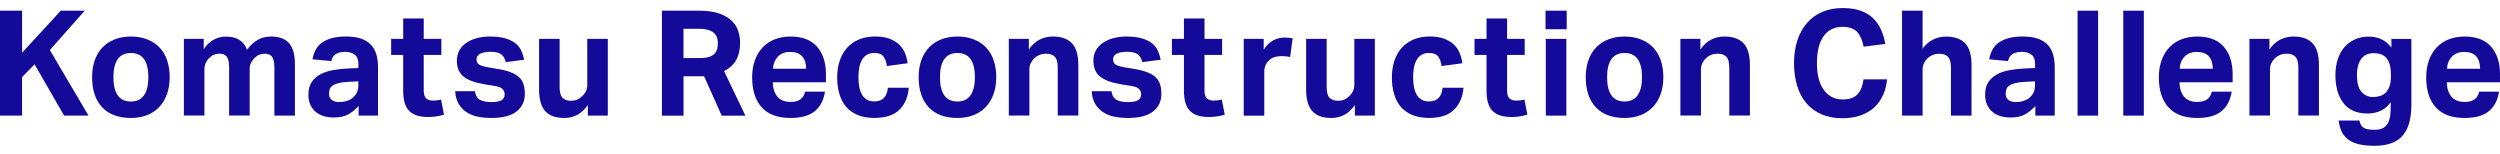
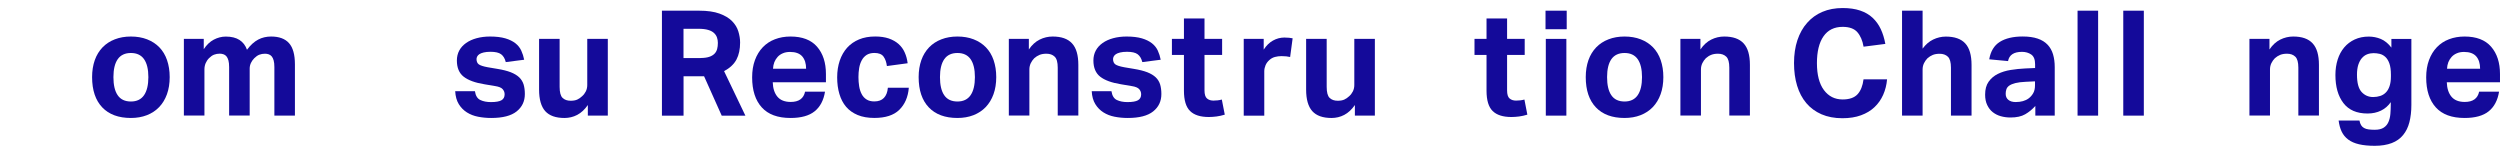
<svg xmlns="http://www.w3.org/2000/svg" width="260" height="16" viewBox="0 0 260 16" fill="none">
-   <path d="M0.005 1.111H2.298V5.482L6.318 1.111H8.811L5.186 5.206L9.206 12.025H6.668L3.594 6.688L2.293 8.02V12.025H0V1.111H0.005Z" fill="#140A9A" />
  <path d="M13.613 12.269C12.332 12.269 11.335 11.904 10.634 11.168C9.934 10.432 9.578 9.386 9.578 8.019C9.578 7.368 9.673 6.778 9.858 6.252C10.044 5.726 10.319 5.286 10.669 4.92C11.02 4.56 11.445 4.279 11.946 4.089C12.447 3.894 13.002 3.799 13.613 3.799C14.224 3.799 14.794 3.894 15.295 4.089C15.796 4.284 16.221 4.56 16.572 4.92C16.922 5.281 17.192 5.726 17.373 6.252C17.553 6.778 17.648 7.363 17.648 8.019C17.648 8.675 17.553 9.276 17.363 9.801C17.172 10.327 16.902 10.772 16.552 11.138C16.201 11.503 15.776 11.784 15.275 11.979C14.774 12.174 14.219 12.269 13.608 12.269H13.613ZM13.613 10.557C14.224 10.557 14.679 10.337 14.98 9.901C15.28 9.466 15.43 8.835 15.43 8.019C15.43 7.203 15.28 6.582 14.98 6.152C14.679 5.726 14.224 5.511 13.613 5.511C13.002 5.511 12.547 5.726 12.246 6.152C11.946 6.582 11.796 7.203 11.796 8.019C11.796 8.835 11.941 9.476 12.241 9.906C12.537 10.342 12.997 10.557 13.618 10.557H13.613Z" fill="#140A9A" />
  <path d="M19.113 4.044H21.191V5.115C21.486 4.665 21.832 4.335 22.232 4.124C22.633 3.914 23.048 3.804 23.484 3.804C24.064 3.804 24.54 3.919 24.905 4.154C25.271 4.39 25.531 4.73 25.686 5.176C26.052 4.685 26.442 4.334 26.848 4.119C27.253 3.904 27.704 3.799 28.195 3.799C29.02 3.799 29.641 4.024 30.052 4.48C30.462 4.935 30.672 5.671 30.672 6.687V12.024H28.535V6.978C28.535 6.692 28.51 6.462 28.46 6.282C28.41 6.102 28.34 5.961 28.255 5.861C28.169 5.761 28.064 5.686 27.939 5.646C27.819 5.606 27.689 5.586 27.559 5.586C27.343 5.586 27.148 5.621 26.968 5.691C26.788 5.761 26.613 5.886 26.442 6.057C26.297 6.202 26.187 6.362 26.097 6.547C26.012 6.732 25.967 6.923 25.967 7.128V12.019H23.829V6.973C23.829 6.687 23.804 6.457 23.754 6.277C23.704 6.097 23.634 5.956 23.549 5.856C23.464 5.756 23.358 5.681 23.233 5.641C23.108 5.601 22.983 5.581 22.853 5.581C22.638 5.581 22.442 5.616 22.262 5.686C22.082 5.756 21.907 5.881 21.736 6.052C21.591 6.197 21.481 6.367 21.391 6.562C21.306 6.762 21.261 6.978 21.261 7.213V12.014H19.123V4.034L19.113 4.044Z" fill="#140A9A" />
-   <path d="M37.301 11.014C36.985 11.369 36.63 11.66 36.239 11.885C35.849 12.11 35.338 12.22 34.718 12.22C34.362 12.22 34.022 12.175 33.701 12.085C33.381 11.995 33.1 11.85 32.86 11.66C32.62 11.469 32.43 11.219 32.289 10.919C32.144 10.618 32.074 10.258 32.074 9.842C32.074 9.292 32.194 8.841 32.44 8.496C32.685 8.15 33.005 7.88 33.401 7.685C33.796 7.489 34.242 7.354 34.737 7.274C35.233 7.194 35.734 7.144 36.244 7.119L37.271 7.074V6.678C37.271 6.188 37.135 5.852 36.865 5.667C36.595 5.482 36.274 5.392 35.909 5.392C35.063 5.392 34.577 5.712 34.457 6.353L32.5 6.168C32.645 5.332 33.01 4.726 33.601 4.356C34.192 3.985 34.988 3.795 35.984 3.795C36.595 3.795 37.115 3.87 37.541 4.015C37.971 4.16 38.312 4.376 38.572 4.651C38.833 4.926 39.023 5.262 39.138 5.652C39.253 6.043 39.313 6.483 39.313 6.974V12.02H37.296V11.009L37.301 11.014ZM37.256 8.461L36.309 8.506C35.859 8.526 35.498 8.571 35.223 8.641C34.948 8.711 34.737 8.801 34.587 8.906C34.437 9.011 34.342 9.137 34.292 9.282C34.242 9.427 34.217 9.582 34.217 9.757C34.217 10.023 34.307 10.233 34.492 10.383C34.677 10.538 34.933 10.613 35.258 10.613C35.809 10.613 36.259 10.488 36.605 10.233C36.8 10.088 36.955 9.907 37.08 9.692C37.206 9.477 37.266 9.202 37.266 8.876V8.466L37.256 8.461Z" fill="#140A9A" />
-   <path d="M41.931 5.712H40.68V4.044H41.931V1.922H44.069V4.044H45.901V5.712H44.069V9.396C44.069 9.812 44.154 10.097 44.329 10.242C44.504 10.392 44.725 10.462 45 10.462C45.14 10.462 45.285 10.452 45.435 10.437C45.581 10.422 45.726 10.392 45.871 10.352L46.176 11.924C45.881 12.014 45.591 12.079 45.315 12.114C45.035 12.149 44.77 12.169 44.514 12.169C43.638 12.169 42.987 11.959 42.567 11.544C42.142 11.128 41.931 10.422 41.931 9.436V5.707V5.712Z" fill="#140A9A" />
  <path d="M49.392 9.486C49.462 9.956 49.653 10.262 49.958 10.402C50.263 10.547 50.629 10.617 51.059 10.617C51.57 10.617 51.935 10.552 52.151 10.427C52.371 10.302 52.481 10.092 52.481 9.806C52.481 9.601 52.411 9.426 52.276 9.271C52.141 9.115 51.875 9.01 51.49 8.95L50.389 8.765C49.422 8.61 48.702 8.349 48.226 7.979C47.75 7.609 47.515 7.043 47.515 6.292C47.515 5.906 47.6 5.556 47.765 5.251C47.931 4.945 48.171 4.685 48.476 4.47C48.782 4.254 49.147 4.089 49.568 3.974C49.988 3.859 50.459 3.799 50.964 3.799C51.595 3.799 52.126 3.864 52.556 3.989C52.982 4.114 53.332 4.289 53.603 4.5C53.873 4.715 54.078 4.97 54.213 5.266C54.349 5.561 54.449 5.876 54.514 6.212L52.601 6.457C52.511 6.092 52.351 5.821 52.121 5.646C51.89 5.471 51.52 5.386 51.014 5.386C50.729 5.386 50.494 5.411 50.303 5.456C50.113 5.501 49.968 5.561 49.858 5.631C49.753 5.701 49.673 5.786 49.628 5.876C49.583 5.967 49.558 6.057 49.558 6.137C49.558 6.392 49.638 6.577 49.793 6.692C49.953 6.808 50.258 6.908 50.719 6.993L51.725 7.163C52.286 7.253 52.752 7.373 53.117 7.513C53.482 7.659 53.778 7.834 53.993 8.039C54.208 8.244 54.364 8.495 54.454 8.78C54.539 9.065 54.584 9.396 54.584 9.776C54.584 10.532 54.298 11.133 53.728 11.588C53.157 12.044 52.276 12.269 51.084 12.269C50.604 12.269 50.148 12.224 49.718 12.139C49.282 12.054 48.897 11.904 48.556 11.688C48.216 11.473 47.936 11.188 47.715 10.832C47.495 10.477 47.37 10.027 47.34 9.486H49.387H49.392Z" fill="#140A9A" />
  <path d="M56.059 4.045H58.201V9.026C58.201 9.597 58.301 9.982 58.507 10.178C58.712 10.378 58.992 10.478 59.348 10.478C59.623 10.478 59.848 10.438 60.029 10.358C60.209 10.278 60.379 10.158 60.539 10.007C60.704 9.862 60.83 9.692 60.93 9.497C61.025 9.296 61.075 9.081 61.075 8.846V4.045H63.212V12.025H61.135V10.923C60.809 11.394 60.439 11.734 60.029 11.95C59.618 12.165 59.172 12.27 58.707 12.27C57.801 12.27 57.135 12.035 56.704 11.559C56.279 11.084 56.064 10.338 56.064 9.321V4.05L56.059 4.045Z" fill="#140A9A" />
  <path d="M68.836 1.111H72.706C73.562 1.111 74.268 1.211 74.823 1.412C75.379 1.612 75.814 1.872 76.13 2.193C76.445 2.513 76.666 2.869 76.786 3.264C76.906 3.654 76.971 4.04 76.971 4.42C76.971 5.121 76.846 5.712 76.591 6.193C76.335 6.673 75.91 7.074 75.304 7.399L77.522 12.03H75.059L73.226 7.935H71.089V12.03H68.841V1.116L68.836 1.111ZM72.856 6.032C73.211 6.032 73.507 5.992 73.742 5.917C73.977 5.842 74.162 5.732 74.298 5.597C74.438 5.462 74.528 5.292 74.583 5.101C74.633 4.906 74.658 4.696 74.658 4.46C74.658 4.265 74.628 4.08 74.568 3.905C74.508 3.725 74.403 3.569 74.253 3.429C74.107 3.294 73.902 3.184 73.642 3.109C73.382 3.034 73.051 2.994 72.656 2.994H71.084V6.037H72.856V6.032Z" fill="#140A9A" />
  <path d="M85.802 9.531C85.657 10.427 85.301 11.108 84.726 11.573C84.15 12.039 83.314 12.269 82.213 12.269C80.886 12.269 79.89 11.904 79.224 11.168C78.558 10.432 78.223 9.396 78.223 8.049C78.223 7.378 78.318 6.778 78.513 6.252C78.708 5.726 78.979 5.281 79.329 4.915C79.68 4.55 80.1 4.269 80.591 4.084C81.081 3.894 81.622 3.799 82.213 3.799C83.434 3.799 84.355 4.149 84.971 4.855C85.587 5.561 85.897 6.507 85.897 7.699V8.555H80.365C80.385 9.195 80.55 9.701 80.856 10.062C81.161 10.422 81.622 10.602 82.233 10.602C83.079 10.602 83.579 10.247 83.729 9.531H85.807H85.802ZM83.835 7.148C83.835 6.597 83.699 6.172 83.429 5.861C83.159 5.556 82.738 5.401 82.168 5.401C81.882 5.401 81.632 5.446 81.417 5.541C81.201 5.631 81.021 5.756 80.876 5.916C80.731 6.077 80.616 6.257 80.531 6.467C80.45 6.677 80.405 6.903 80.395 7.148H83.835Z" fill="#140A9A" />
  <path d="M94.516 9.137C94.436 10.093 94.105 10.854 93.529 11.419C92.954 11.985 92.088 12.265 90.936 12.265C90.265 12.265 89.685 12.165 89.194 11.96C88.703 11.755 88.303 11.469 87.993 11.104C87.682 10.739 87.452 10.293 87.297 9.772C87.141 9.252 87.066 8.676 87.066 8.045C87.066 7.414 87.156 6.834 87.332 6.308C87.512 5.782 87.767 5.337 88.103 4.961C88.438 4.591 88.854 4.301 89.339 4.1C89.83 3.895 90.391 3.795 91.021 3.795C91.562 3.795 92.032 3.865 92.433 4C92.834 4.14 93.174 4.331 93.449 4.576C93.725 4.821 93.94 5.112 94.09 5.457C94.245 5.797 94.345 6.173 94.395 6.578L92.238 6.869C92.188 6.463 92.068 6.133 91.887 5.883C91.702 5.632 91.387 5.507 90.941 5.507C90.616 5.507 90.345 5.577 90.13 5.712C89.915 5.852 89.745 6.038 89.62 6.273C89.494 6.508 89.404 6.774 89.354 7.074C89.304 7.374 89.279 7.69 89.279 8.015C89.279 8.341 89.304 8.671 89.354 8.976C89.404 9.282 89.489 9.552 89.615 9.787C89.735 10.023 89.905 10.208 90.12 10.343C90.335 10.483 90.606 10.548 90.931 10.548C91.362 10.548 91.692 10.428 91.927 10.183C92.163 9.937 92.298 9.587 92.338 9.127H94.511L94.516 9.137Z" fill="#140A9A" />
  <path d="M99.574 12.269C98.292 12.269 97.296 11.904 96.595 11.168C95.894 10.432 95.539 9.386 95.539 8.019C95.539 7.368 95.634 6.778 95.819 6.252C96.005 5.726 96.28 5.286 96.63 4.92C96.981 4.56 97.406 4.279 97.907 4.089C98.408 3.894 98.963 3.799 99.574 3.799C100.185 3.799 100.755 3.894 101.256 4.089C101.757 4.284 102.182 4.56 102.533 4.92C102.883 5.281 103.153 5.726 103.334 6.252C103.514 6.778 103.609 7.363 103.609 8.019C103.609 8.675 103.514 9.276 103.324 9.801C103.133 10.327 102.863 10.772 102.513 11.138C102.162 11.503 101.737 11.784 101.236 11.979C100.735 12.174 100.18 12.269 99.569 12.269H99.574ZM99.574 10.557C100.185 10.557 100.64 10.337 100.941 9.901C101.241 9.466 101.391 8.835 101.391 8.019C101.391 7.203 101.241 6.582 100.941 6.152C100.64 5.726 100.185 5.511 99.574 5.511C98.963 5.511 98.508 5.726 98.207 6.152C97.907 6.582 97.757 7.203 97.757 8.019C97.757 8.835 97.902 9.476 98.202 9.906C98.498 10.342 98.958 10.557 99.579 10.557H99.574Z" fill="#140A9A" />
  <path d="M104.923 4.044H107.001V5.146C107.316 4.675 107.691 4.334 108.122 4.119C108.552 3.904 109.008 3.799 109.474 3.799C110.38 3.799 111.056 4.034 111.491 4.51C111.932 4.985 112.147 5.731 112.147 6.747V12.019H110.004V7.038C110.004 6.477 109.899 6.097 109.684 5.891C109.469 5.686 109.183 5.586 108.828 5.586C108.552 5.586 108.317 5.626 108.117 5.706C107.917 5.786 107.731 5.906 107.561 6.057C107.416 6.202 107.301 6.372 107.201 6.567C107.106 6.768 107.056 6.983 107.056 7.218V12.019H104.918V4.039L104.923 4.044Z" fill="#140A9A" />
  <path d="M115.592 9.486C115.662 9.956 115.852 10.262 116.157 10.402C116.463 10.547 116.828 10.617 117.259 10.617C117.769 10.617 118.135 10.552 118.35 10.427C118.57 10.302 118.68 10.092 118.68 9.806C118.68 9.601 118.61 9.426 118.475 9.271C118.34 9.115 118.075 9.01 117.689 8.95L116.588 8.765C115.622 8.61 114.901 8.349 114.425 7.979C113.95 7.609 113.714 7.043 113.714 6.292C113.714 5.906 113.799 5.556 113.965 5.251C114.13 4.945 114.37 4.685 114.675 4.47C114.981 4.254 115.346 4.089 115.767 3.974C116.187 3.859 116.658 3.799 117.164 3.799C117.794 3.799 118.325 3.864 118.755 3.989C119.181 4.114 119.531 4.289 119.802 4.5C120.072 4.715 120.277 4.97 120.413 5.266C120.548 5.561 120.648 5.876 120.713 6.212L118.801 6.457C118.71 6.092 118.55 5.821 118.32 5.646C118.09 5.471 117.719 5.386 117.214 5.386C116.928 5.386 116.693 5.411 116.503 5.456C116.312 5.501 116.167 5.561 116.057 5.631C115.952 5.701 115.872 5.786 115.827 5.876C115.782 5.967 115.757 6.057 115.757 6.137C115.757 6.392 115.837 6.577 115.992 6.692C116.152 6.808 116.458 6.908 116.918 6.993L117.924 7.163C118.485 7.253 118.951 7.373 119.316 7.513C119.682 7.659 119.977 7.834 120.192 8.039C120.408 8.244 120.563 8.495 120.653 8.78C120.738 9.065 120.783 9.396 120.783 9.776C120.783 10.532 120.498 11.133 119.927 11.588C119.356 12.044 118.475 12.269 117.284 12.269C116.803 12.269 116.348 12.224 115.917 12.139C115.481 12.054 115.096 11.904 114.756 11.688C114.415 11.473 114.135 11.188 113.915 10.832C113.694 10.477 113.569 10.027 113.539 9.486H115.587H115.592Z" fill="#140A9A" />
  <path d="M123.13 5.712H121.879V4.044H123.13V1.922H125.268V4.044H127.1V5.712H125.268V9.396C125.268 9.812 125.353 10.097 125.528 10.242C125.704 10.392 125.924 10.462 126.199 10.462C126.339 10.462 126.485 10.452 126.635 10.437C126.78 10.422 126.925 10.392 127.07 10.352L127.376 11.924C127.08 12.014 126.79 12.079 126.515 12.114C126.234 12.149 125.969 12.169 125.714 12.169C124.838 12.169 124.187 11.959 123.766 11.544C123.341 11.128 123.13 10.422 123.13 9.436V5.707V5.712Z" fill="#140A9A" />
  <path d="M129.348 4.044H131.425V5.161C131.691 4.745 132.011 4.43 132.386 4.22C132.762 4.009 133.162 3.904 133.578 3.904C133.783 3.904 133.948 3.914 134.083 3.929C134.219 3.944 134.334 3.964 134.434 3.984L134.174 5.927C133.928 5.867 133.628 5.837 133.272 5.837C133.037 5.837 132.812 5.867 132.602 5.922C132.386 5.977 132.196 6.082 132.021 6.237C131.836 6.402 131.701 6.583 131.615 6.788C131.53 6.993 131.485 7.203 131.485 7.414V12.029H129.348V4.049V4.044Z" fill="#140A9A" />
  <path d="M135.832 4.045H137.975V9.026C137.975 9.597 138.075 9.982 138.28 10.178C138.485 10.378 138.766 10.478 139.121 10.478C139.396 10.478 139.622 10.438 139.802 10.358C139.982 10.278 140.152 10.158 140.313 10.007C140.478 9.862 140.603 9.692 140.703 9.497C140.798 9.296 140.848 9.081 140.848 8.846V4.045H142.986V12.025H140.908V10.923C140.583 11.394 140.212 11.734 139.802 11.95C139.391 12.165 138.946 12.27 138.48 12.27C137.574 12.27 136.908 12.035 136.478 11.559C136.052 11.084 135.837 10.338 135.837 9.321V4.05L135.832 4.045Z" fill="#140A9A" />
-   <path d="M152.203 9.137C152.123 10.093 151.793 10.854 151.217 11.419C150.641 11.985 149.775 12.265 148.624 12.265C147.953 12.265 147.372 12.165 146.882 11.96C146.391 11.755 145.99 11.469 145.68 11.104C145.37 10.739 145.139 10.293 144.984 9.772C144.829 9.252 144.754 8.676 144.754 8.045C144.754 7.414 144.844 6.834 145.019 6.308C145.199 5.782 145.455 5.337 145.79 4.961C146.126 4.591 146.541 4.301 147.027 4.1C147.517 3.895 148.078 3.795 148.709 3.795C149.249 3.795 149.72 3.865 150.121 4C150.521 4.14 150.861 4.331 151.137 4.576C151.412 4.821 151.627 5.112 151.778 5.457C151.933 5.797 152.033 6.173 152.083 6.578L149.925 6.869C149.875 6.463 149.755 6.133 149.575 5.883C149.39 5.632 149.074 5.507 148.629 5.507C148.303 5.507 148.033 5.577 147.818 5.712C147.602 5.852 147.432 6.038 147.307 6.273C147.182 6.508 147.092 6.774 147.042 7.074C146.992 7.374 146.967 7.69 146.967 8.015C146.967 8.341 146.992 8.671 147.042 8.976C147.092 9.282 147.177 9.552 147.302 9.787C147.422 10.023 147.592 10.208 147.808 10.343C148.023 10.483 148.293 10.548 148.619 10.548C149.049 10.548 149.38 10.428 149.615 10.183C149.85 9.937 149.985 9.587 150.025 9.127H152.198L152.203 9.137Z" fill="#140A9A" />
  <path d="M154.599 5.712H153.348V4.044H154.599V1.922H156.737V4.044H158.569V5.712H156.737V9.396C156.737 9.812 156.822 10.097 156.997 10.242C157.172 10.392 157.393 10.462 157.668 10.462C157.808 10.462 157.953 10.452 158.104 10.437C158.249 10.422 158.394 10.392 158.539 10.352L158.844 11.924C158.549 12.014 158.259 12.079 157.983 12.114C157.703 12.149 157.438 12.169 157.182 12.169C156.306 12.169 155.656 11.959 155.235 11.544C154.809 11.128 154.599 10.422 154.599 9.436V5.707V5.712Z" fill="#140A9A" />
  <path d="M160.734 1.111H162.937V3.039H160.734V1.111ZM160.764 4.045H162.902V12.025H160.764V4.045Z" fill="#140A9A" />
  <path d="M168.953 12.269C167.671 12.269 166.675 11.904 165.974 11.168C165.273 10.432 164.918 9.386 164.918 8.019C164.918 7.368 165.013 6.778 165.198 6.252C165.384 5.726 165.659 5.286 166.009 4.92C166.36 4.56 166.785 4.279 167.286 4.089C167.787 3.894 168.342 3.799 168.953 3.799C169.564 3.799 170.134 3.894 170.635 4.089C171.136 4.284 171.561 4.56 171.912 4.92C172.262 5.281 172.532 5.726 172.713 6.252C172.893 6.778 172.988 7.363 172.988 8.019C172.988 8.675 172.893 9.276 172.703 9.801C172.512 10.327 172.242 10.772 171.892 11.138C171.541 11.503 171.116 11.784 170.615 11.979C170.114 12.174 169.559 12.269 168.948 12.269H168.953ZM168.953 10.557C169.564 10.557 170.019 10.337 170.32 9.901C170.62 9.466 170.77 8.835 170.77 8.019C170.77 7.203 170.62 6.582 170.32 6.152C170.019 5.726 169.564 5.511 168.953 5.511C168.342 5.511 167.887 5.726 167.586 6.152C167.286 6.582 167.136 7.203 167.136 8.019C167.136 8.835 167.281 9.476 167.581 9.906C167.877 10.342 168.337 10.557 168.958 10.557H168.953Z" fill="#140A9A" />
  <path d="M174.767 4.044H176.844V5.146C177.16 4.675 177.535 4.334 177.966 4.119C178.396 3.904 178.852 3.799 179.317 3.799C180.223 3.799 180.899 4.034 181.335 4.51C181.775 4.985 181.991 5.731 181.991 6.747V12.019H179.848V7.038C179.848 6.477 179.743 6.097 179.528 5.891C179.312 5.686 179.027 5.586 178.672 5.586C178.396 5.586 178.161 5.626 177.961 5.706C177.76 5.786 177.575 5.906 177.405 6.057C177.26 6.202 177.145 6.372 177.045 6.567C176.949 6.768 176.899 6.983 176.899 7.218V12.019H174.762V4.039L174.767 4.044Z" fill="#140A9A" />
  <path d="M196.255 8.25C196.205 8.831 196.07 9.366 195.85 9.862C195.629 10.358 195.329 10.783 194.948 11.144C194.568 11.504 194.097 11.789 193.542 11.99C192.986 12.195 192.34 12.295 191.609 12.295C190.783 12.295 190.057 12.155 189.432 11.884C188.806 11.609 188.28 11.224 187.855 10.723C187.434 10.223 187.114 9.622 186.899 8.911C186.683 8.205 186.578 7.419 186.578 6.563C186.578 5.707 186.693 4.881 186.929 4.18C187.164 3.479 187.499 2.873 187.94 2.378C188.38 1.877 188.906 1.497 189.532 1.231C190.153 0.966 190.858 0.836 191.639 0.836C192.33 0.836 192.936 0.921 193.452 1.096C193.967 1.271 194.398 1.517 194.748 1.847C195.099 2.173 195.384 2.568 195.599 3.024C195.815 3.484 195.97 3.995 196.075 4.566L193.812 4.856C193.702 4.215 193.482 3.709 193.161 3.344C192.841 2.979 192.335 2.793 191.639 2.793C190.763 2.793 190.097 3.124 189.642 3.78C189.186 4.435 188.961 5.366 188.961 6.568C188.961 7.769 189.201 8.716 189.687 9.366C190.173 10.017 190.818 10.343 191.634 10.343C192.335 10.343 192.856 10.162 193.186 9.802C193.517 9.441 193.722 8.921 193.807 8.25H196.255Z" fill="#140A9A" />
  <path d="M197.812 1.111H199.95V5.056C200.266 4.631 200.631 4.31 201.051 4.11C201.472 3.91 201.908 3.805 202.368 3.805C203.274 3.805 203.95 4.04 204.386 4.516C204.826 4.991 205.041 5.737 205.041 6.753V12.025H202.899V7.044C202.899 6.483 202.794 6.103 202.578 5.897C202.363 5.692 202.078 5.592 201.722 5.592C201.447 5.592 201.212 5.632 201.011 5.712C200.811 5.792 200.626 5.912 200.456 6.062C200.311 6.208 200.195 6.378 200.095 6.573C200 6.773 199.95 6.989 199.95 7.224V12.025H197.812V1.111Z" fill="#140A9A" />
  <path d="M211.68 11.014C211.364 11.369 211.009 11.66 210.618 11.885C210.228 12.11 209.717 12.22 209.096 12.22C208.741 12.22 208.401 12.175 208.08 12.085C207.76 11.995 207.479 11.85 207.239 11.66C206.999 11.469 206.809 11.219 206.668 10.919C206.523 10.618 206.453 10.258 206.453 9.842C206.453 9.292 206.573 8.841 206.819 8.496C207.064 8.15 207.384 7.88 207.78 7.685C208.175 7.489 208.621 7.354 209.116 7.274C209.612 7.194 210.113 7.144 210.623 7.119L211.65 7.074V6.678C211.65 6.188 211.514 5.852 211.244 5.667C210.974 5.482 210.653 5.392 210.288 5.392C209.442 5.392 208.956 5.712 208.836 6.353L206.879 6.168C207.024 5.332 207.389 4.726 207.98 4.356C208.571 3.985 209.367 3.795 210.363 3.795C210.974 3.795 211.494 3.87 211.92 4.015C212.35 4.16 212.691 4.376 212.951 4.651C213.211 4.926 213.402 5.262 213.517 5.652C213.632 6.043 213.692 6.483 213.692 6.974V12.02H211.675V11.009L211.68 11.014ZM211.629 8.461L210.683 8.506C210.233 8.526 209.872 8.571 209.597 8.641C209.322 8.711 209.111 8.801 208.961 8.906C208.811 9.011 208.716 9.137 208.666 9.282C208.616 9.427 208.591 9.582 208.591 9.757C208.591 10.023 208.681 10.233 208.866 10.383C209.051 10.538 209.307 10.613 209.632 10.613C210.183 10.613 210.633 10.488 210.979 10.233C211.174 10.088 211.329 9.907 211.454 9.692C211.579 9.477 211.64 9.202 211.64 8.876V8.466L211.629 8.461Z" fill="#140A9A" />
  <path d="M216.066 1.111H218.204V12.025H216.066V1.111Z" fill="#140A9A" />
  <path d="M220.82 1.111H222.958V12.025H220.82V1.111Z" fill="#140A9A" />
-   <path d="M232.099 9.531C231.954 10.427 231.598 11.108 231.023 11.573C230.447 12.039 229.611 12.269 228.509 12.269C227.183 12.269 226.187 11.904 225.521 11.168C224.855 10.432 224.52 9.396 224.52 8.049C224.52 7.378 224.615 6.778 224.81 6.252C225.005 5.726 225.275 5.281 225.626 4.915C225.976 4.55 226.397 4.269 226.887 4.084C227.378 3.894 227.919 3.799 228.509 3.799C229.731 3.799 230.652 4.149 231.268 4.855C231.884 5.561 232.194 6.507 232.194 7.699V8.555H226.662C226.682 9.195 226.847 9.701 227.153 10.062C227.458 10.422 227.919 10.602 228.529 10.602C229.376 10.602 229.876 10.247 230.026 9.531H232.104H232.099ZM230.126 7.148C230.126 6.597 229.991 6.172 229.721 5.861C229.451 5.556 229.03 5.401 228.459 5.401C228.174 5.401 227.924 5.446 227.708 5.541C227.493 5.631 227.313 5.756 227.168 5.916C227.023 6.077 226.907 6.257 226.822 6.467C226.742 6.677 226.697 6.903 226.687 7.148H230.126Z" fill="#140A9A" />
  <path d="M233.946 4.044H236.024V5.146C236.339 4.675 236.715 4.334 237.145 4.119C237.576 3.904 238.031 3.799 238.497 3.799C239.403 3.799 240.079 4.034 240.514 4.51C240.955 4.985 241.17 5.731 241.17 6.747V12.019H239.028V7.038C239.028 6.477 238.923 6.097 238.707 5.891C238.492 5.686 238.207 5.586 237.851 5.586C237.576 5.586 237.341 5.626 237.14 5.706C236.94 5.786 236.755 5.906 236.585 6.057C236.439 6.202 236.324 6.372 236.224 6.567C236.129 6.768 236.079 6.983 236.079 7.218V12.019H233.941V4.039L233.946 4.044Z" fill="#140A9A" />
  <path d="M245.381 12.53C245.421 12.736 245.481 12.896 245.556 13.021C245.631 13.146 245.736 13.241 245.861 13.311C245.987 13.382 246.142 13.432 246.322 13.457C246.502 13.482 246.718 13.497 246.973 13.497C247.368 13.497 247.684 13.421 247.904 13.276C248.129 13.131 248.294 12.931 248.4 12.686C248.505 12.44 248.575 12.16 248.6 11.845C248.625 11.529 248.64 11.204 248.64 10.868V10.623C248.375 11.009 248.034 11.304 247.624 11.504C247.213 11.704 246.743 11.805 246.227 11.805C245.106 11.805 244.27 11.444 243.714 10.718C243.158 9.992 242.883 9.021 242.883 7.8C242.883 7.219 242.963 6.683 243.118 6.193C243.273 5.702 243.504 5.282 243.799 4.931C244.094 4.581 244.46 4.305 244.89 4.105C245.326 3.905 245.811 3.805 246.352 3.805C246.783 3.805 247.193 3.885 247.599 4.05C247.999 4.215 248.37 4.516 248.705 4.951V4.05H250.783V10.914C250.783 11.584 250.712 12.185 250.577 12.711C250.442 13.236 250.222 13.682 249.921 14.047C249.621 14.413 249.231 14.693 248.745 14.878C248.259 15.063 247.674 15.164 246.978 15.164C246.337 15.164 245.786 15.109 245.336 15.004C244.88 14.898 244.51 14.733 244.214 14.513C243.919 14.293 243.694 14.017 243.534 13.687C243.373 13.356 243.273 12.971 243.218 12.536H245.386L245.381 12.53ZM248.655 7.76C248.655 7.279 248.6 6.894 248.495 6.598C248.39 6.303 248.249 6.077 248.074 5.917C247.899 5.757 247.709 5.657 247.493 5.602C247.278 5.552 247.068 5.527 246.853 5.527C246.617 5.527 246.397 5.567 246.187 5.647C245.977 5.727 245.796 5.862 245.636 6.042C245.476 6.228 245.356 6.458 245.261 6.743C245.171 7.029 245.126 7.369 245.126 7.77C245.126 8.616 245.286 9.216 245.606 9.567C245.927 9.917 246.327 10.092 246.808 10.092C247.073 10.092 247.318 10.052 247.549 9.977C247.779 9.902 247.974 9.777 248.134 9.612C248.299 9.447 248.425 9.226 248.515 8.956C248.605 8.686 248.655 8.355 248.655 7.97V7.755V7.76Z" fill="#140A9A" />
  <path d="M259.904 9.531C259.758 10.427 259.403 11.108 258.827 11.573C258.252 12.039 257.416 12.269 256.314 12.269C254.988 12.269 253.991 11.904 253.325 11.168C252.66 10.432 252.324 9.396 252.324 8.049C252.324 7.378 252.419 6.778 252.615 6.252C252.81 5.726 253.08 5.281 253.431 4.915C253.781 4.55 254.202 4.269 254.692 4.084C255.183 3.894 255.723 3.799 256.314 3.799C257.536 3.799 258.457 4.149 259.073 4.855C259.688 5.561 259.999 6.507 259.999 7.699V8.555H254.467C254.487 9.195 254.652 9.701 254.957 10.062C255.263 10.422 255.723 10.602 256.334 10.602C257.18 10.602 257.681 10.247 257.831 9.531H259.909H259.904ZM257.931 7.148C257.931 6.597 257.796 6.172 257.526 5.861C257.255 5.556 256.835 5.401 256.264 5.401C255.979 5.401 255.728 5.446 255.513 5.541C255.298 5.631 255.118 5.756 254.972 5.916C254.827 6.077 254.712 6.257 254.627 6.467C254.547 6.677 254.502 6.903 254.492 7.148H257.931Z" fill="#140A9A" />
</svg>